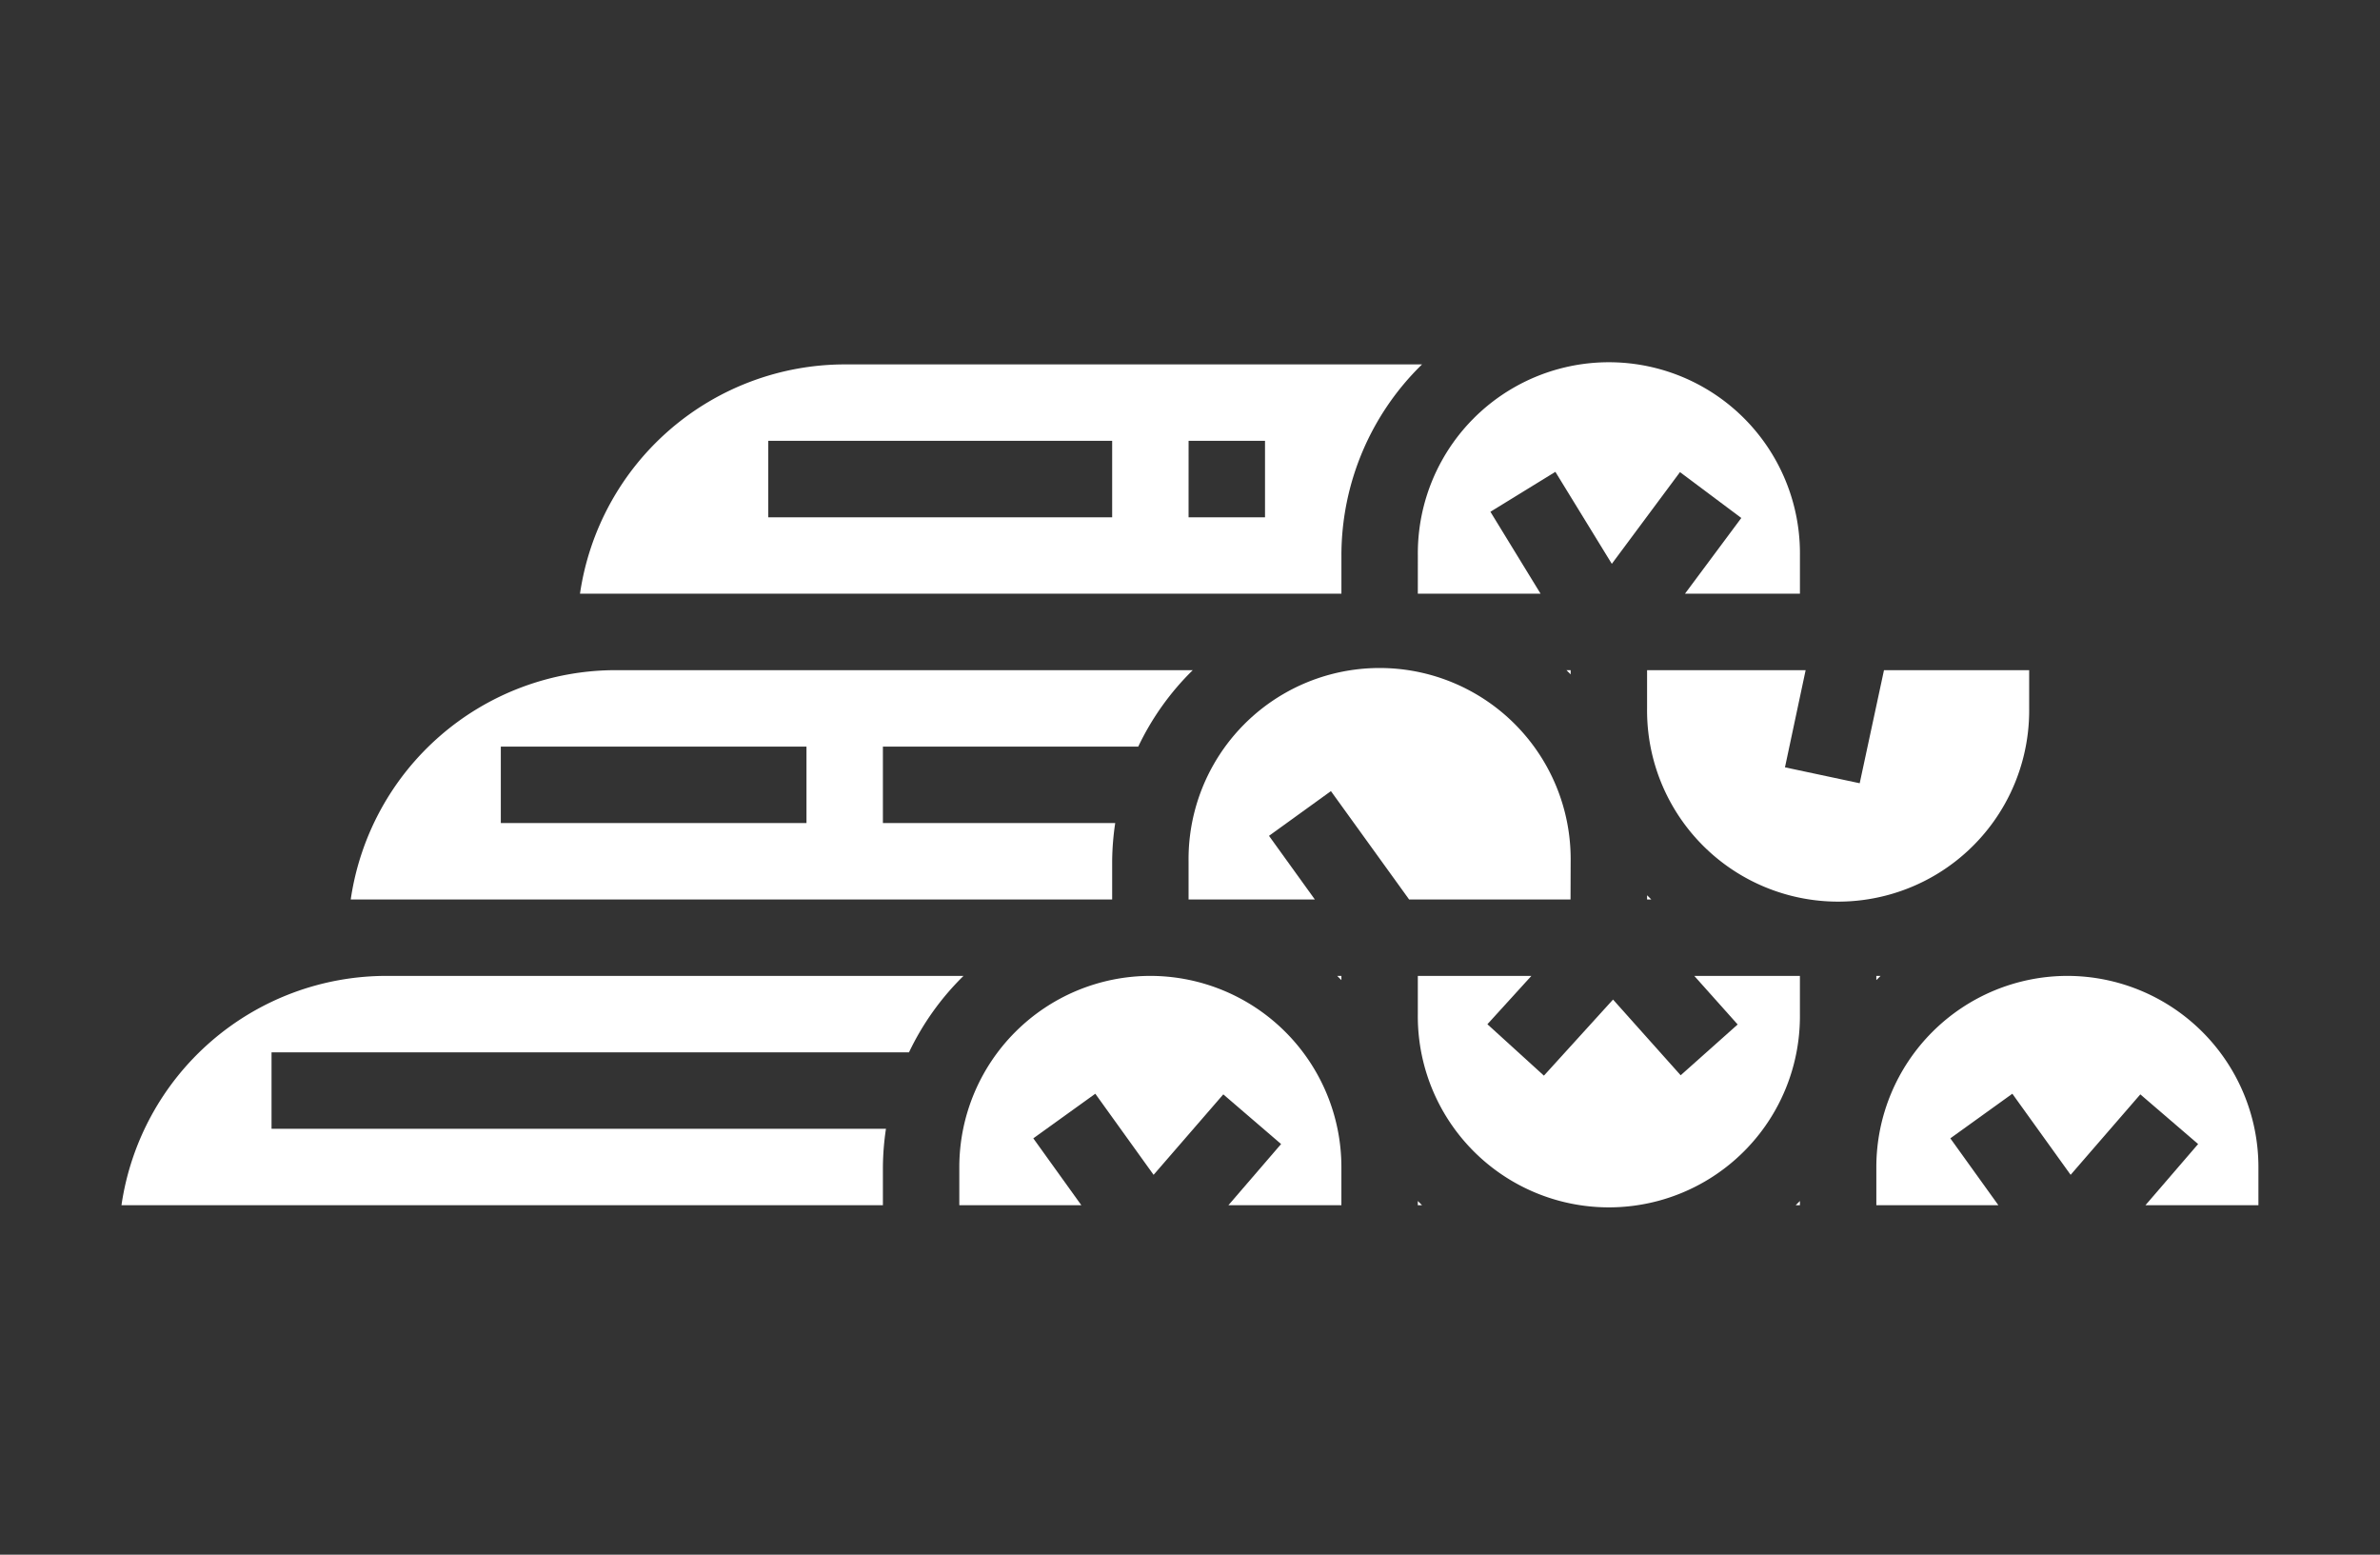
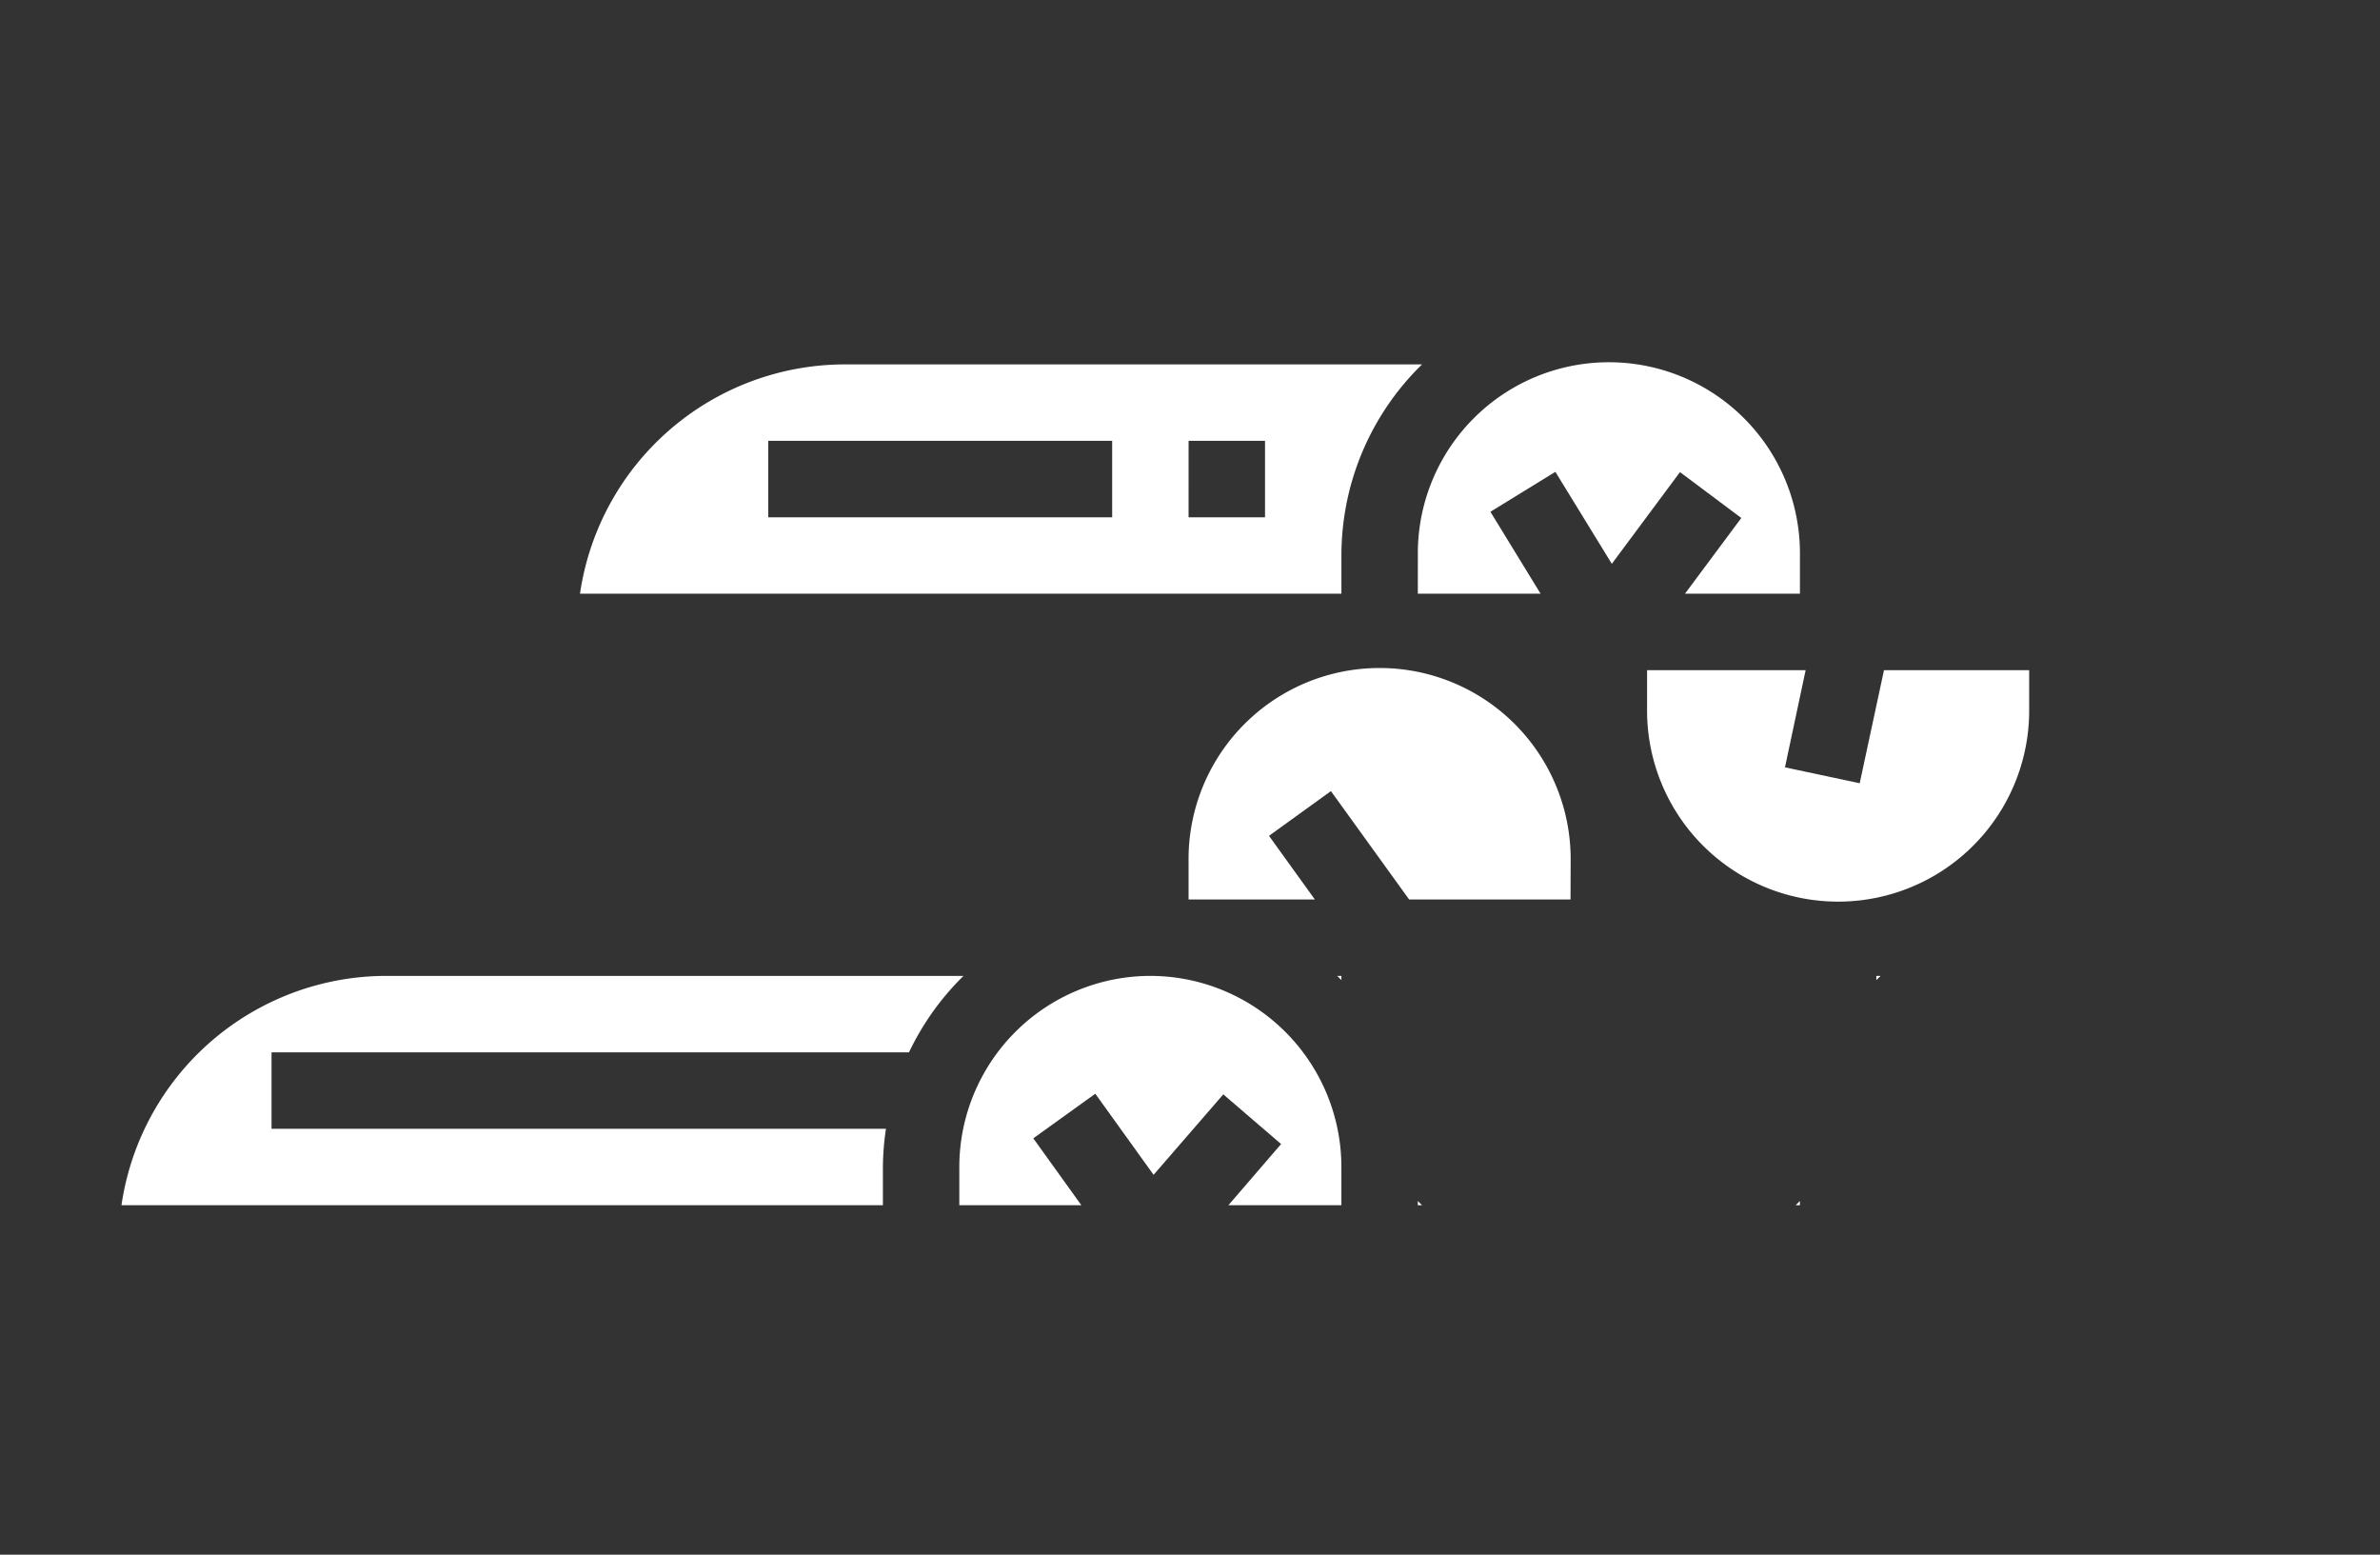
<svg xmlns="http://www.w3.org/2000/svg" width="98" height="64" viewBox="0 0 98 64">
  <rect x="0" y="0" width="98" height="64" fill="#333333" stroke="none" />
  <defs>
    <clipPath id="clip-firewood-h">
      <rect width="98" height="64" />
    </clipPath>
  </defs>
  <g id="firewood-h" clip-path="url(#clip-firewood-h)">
    <g id="solid" transform="translate(0.929 -5.999)">
-       <path id="Path_136" data-name="Path 136" d="M17.826,38.44h23.6V36.867a11.055,11.055,0,0,1,.126-1.573H31.986V32.147H42.5A11.065,11.065,0,0,1,44.745,29H20.973a11.031,11.031,0,0,0-10.9,9.44Zm-1.573-6.293H28.839v3.147H16.253Z" transform="translate(3.44 4.587)" fill="#fff" />
      <path id="Path_137" data-name="Path 137" d="M47.426,30.44V28.867A10.978,10.978,0,0,1,50.746,21H26.973a11.031,11.031,0,0,0-10.9,9.44Zm-6.293-6.293h3.147v3.147H41.132Zm-17.307,0h14.16v3.147H23.826Z" transform="translate(6.88 0)" fill="#fff" />
      <path id="Path_138" data-name="Path 138" d="M36.5,40.147A11.065,11.065,0,0,1,38.745,37H14.973a11.031,11.031,0,0,0-10.9,9.44H35.426V44.867a11.055,11.055,0,0,1,.126-1.573h-25.3V40.147Z" transform="translate(0 9.173)" fill="#fff" />
-       <path id="Path_139" data-name="Path 139" d="M44,34.89v.173h.173Z" transform="translate(22.892 7.964)" fill="#fff" />
      <path id="Path_140" data-name="Path 140" d="M38,30.44h5.055l-2.066-3.373,2.675-1.644,2.324,3.787,2.807-3.776,2.525,1.888L49,30.44h4.734V28.867a7.867,7.867,0,1,0-15.733,0Z" transform="translate(19.452 0)" fill="#fff" />
-       <path id="Path_141" data-name="Path 141" d="M42.063,29H41.89l.173.173Z" transform="translate(21.682 4.587)" fill="#fff" />
      <path id="Path_142" data-name="Path 142" d="M33.867,37A7.876,7.876,0,0,0,26,44.867V46.44h5.025l-1.978-2.753L31.6,41.851,34,45.189l2.87-3.312,2.38,2.045L37.081,46.44h4.652V44.867A7.876,7.876,0,0,0,33.867,37Z" transform="translate(12.572 9.173)" fill="#fff" />
-       <path id="Path_143" data-name="Path 143" d="M51.17,39l-2.347,2.091-2.785-3.117-2.846,3.132L40.865,38.99,42.676,37H38v1.573a7.867,7.867,0,1,0,15.733,0V37h-4.35Z" transform="translate(19.452 9.173)" fill="#fff" />
      <path id="Path_144" data-name="Path 144" d="M48.063,43.063V42.89l-.173.173Z" transform="translate(25.122 12.55)" fill="#fff" />
      <path id="Path_145" data-name="Path 145" d="M59.733,30.573V29H53.755l-1,4.655L49.678,33l.851-4H44v1.573a7.867,7.867,0,1,0,15.733,0Z" transform="translate(22.892 4.587)" fill="#fff" />
-       <path id="Path_146" data-name="Path 146" d="M57.867,37A7.876,7.876,0,0,0,50,44.867V46.44h5.025l-1.978-2.753L55.6,41.851,58,45.189l2.87-3.312,2.38,2.045L61.081,46.44h4.652V44.867A7.876,7.876,0,0,0,57.867,37Z" transform="translate(26.332 9.173)" fill="#fff" />
      <path id="Path_147" data-name="Path 147" d="M50.173,37H50v.173Z" transform="translate(26.332 9.173)" fill="#fff" />
      <path id="Path_148" data-name="Path 148" d="M36.063,37.173V37H35.89Z" transform="translate(18.242 9.173)" fill="#fff" />
      <path id="Path_149" data-name="Path 149" d="M47.733,36.867a7.867,7.867,0,1,0-15.733,0V38.44h5.2l-1.888-2.62,2.55-1.841,3.219,4.46h6.647Z" transform="translate(16.012 4.587)" fill="#fff" />
      <path id="Path_150" data-name="Path 150" d="M38,43.063h.173L38,42.89Z" transform="translate(19.452 12.55)" fill="#fff" />
    </g>
  </g>
</svg>